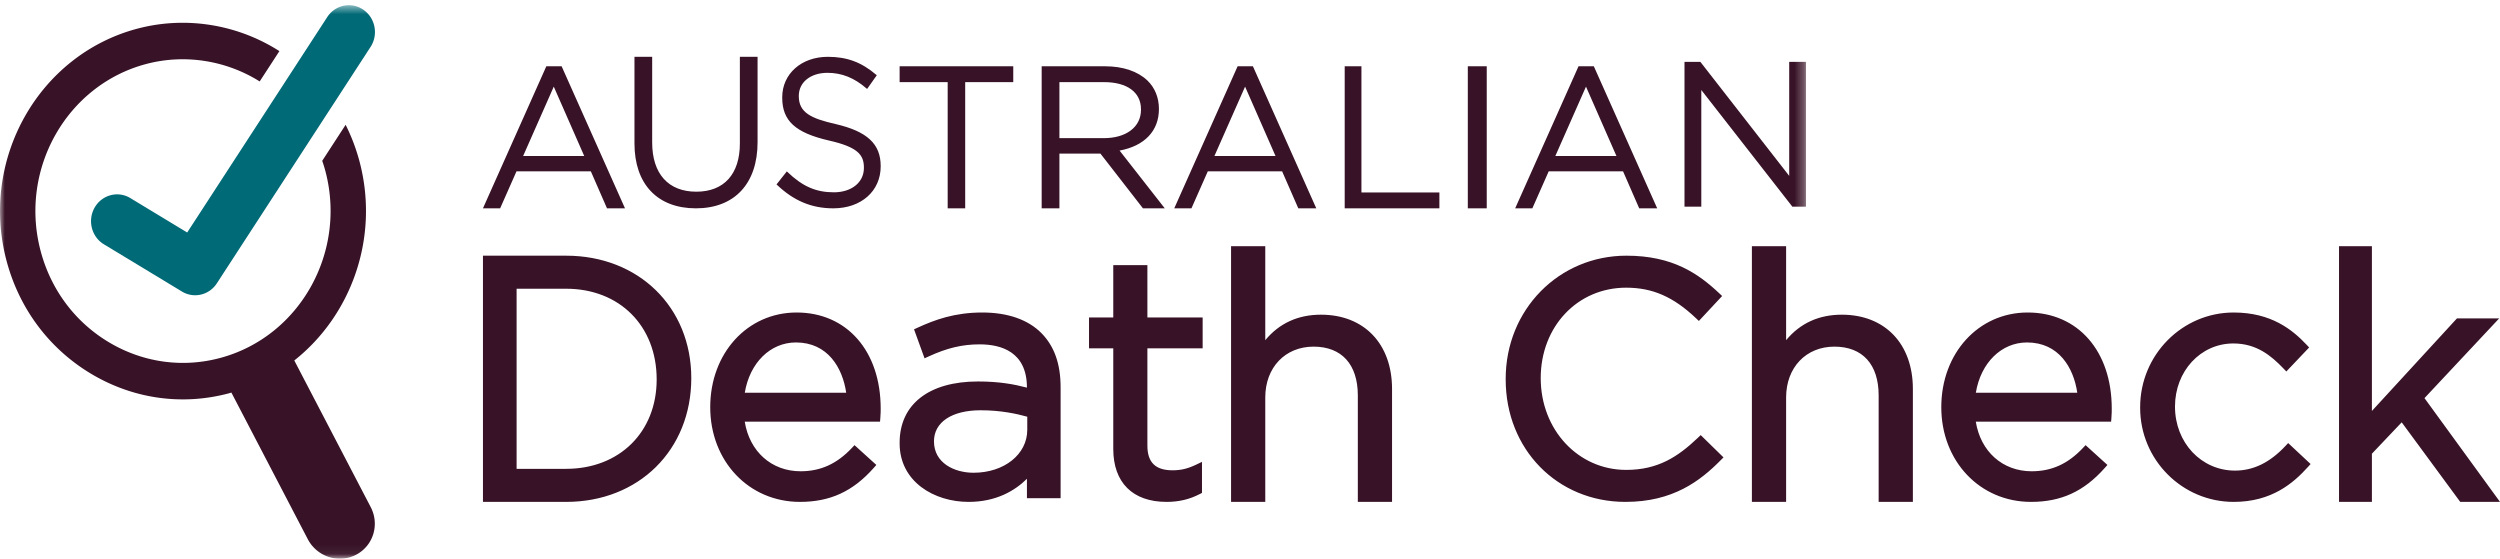
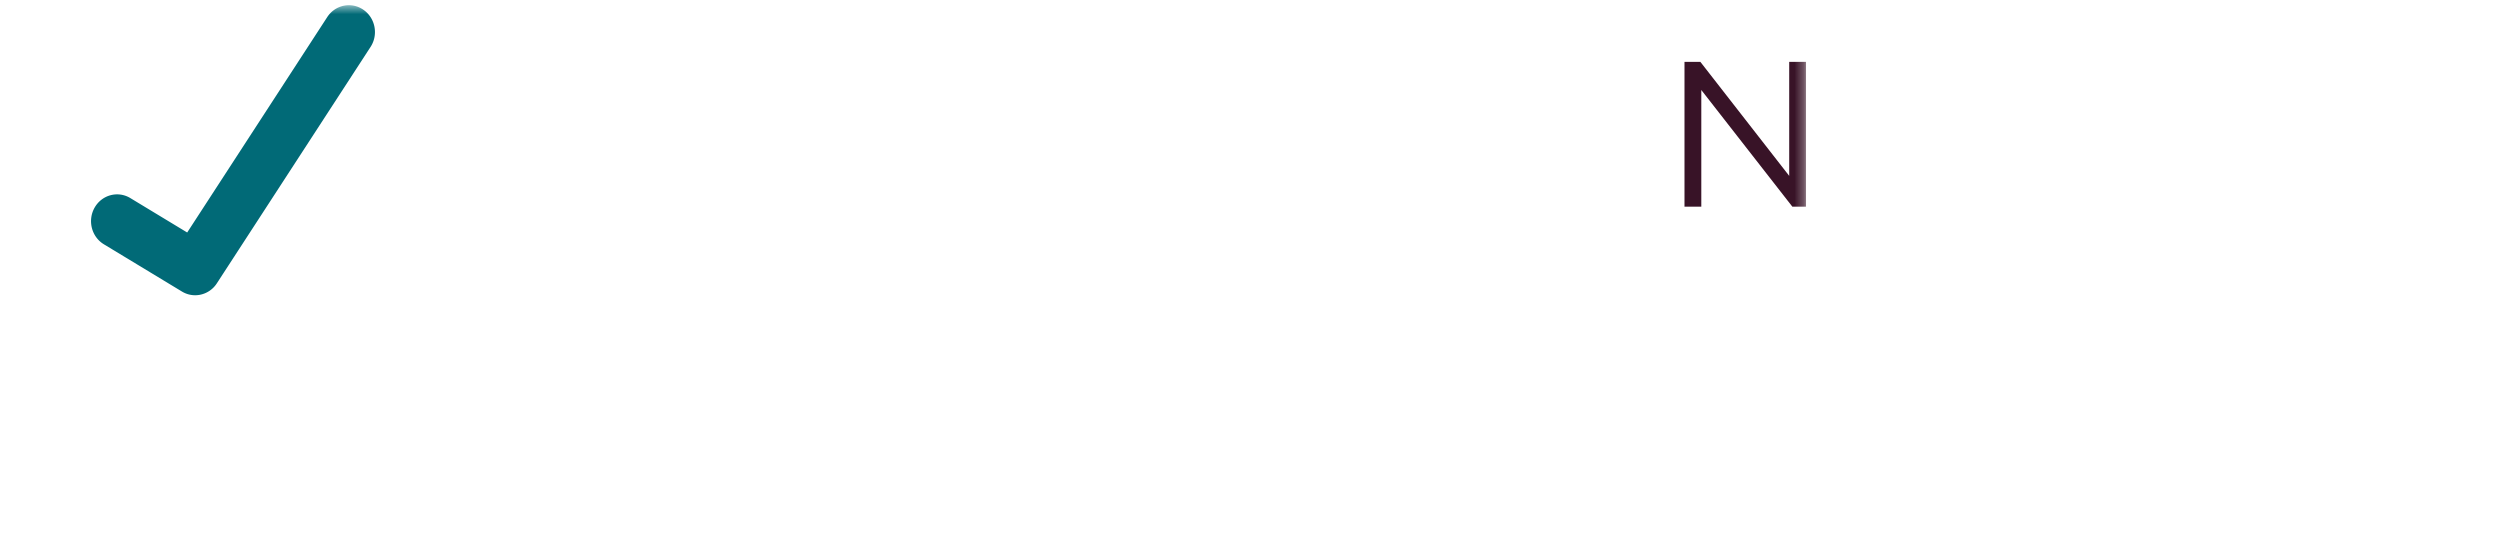
<svg xmlns="http://www.w3.org/2000/svg" xmlns:xlink="http://www.w3.org/1999/xlink" width="264" height="59">
  <defs>
    <path id="a" d="M0 .55h190.715V58.94H0z" />
  </defs>
  <g fill="none" fill-rule="evenodd">
-     <path d="M59.781 49.51h-5.228V30.49h5.228c5.63 0 9.563 3.91 9.563 9.58 0 5.557-3.933 9.439-9.563 9.439zm0-22.51H51v26h8.781C67.44 53 73 47.533 73 39.928 73 32.436 67.44 27 59.781 27zM89.359 41.472h-10.71c.52-3.15 2.689-5.309 5.403-5.309 3.353 0 4.92 2.66 5.307 5.31zM84.122 33C78.922 33 75 37.299 75 43c0 5.7 4.073 10 9.473 10 3.188 0 5.59-1.105 7.787-3.581l.283-.32-2.306-2.09-.285.302c-1.582 1.675-3.3 2.455-5.41 2.455-3.071 0-5.391-2.085-5.898-5.237h14.287l.032-.395c.037-.44.037-.735.037-.992C93 37.076 89.432 33 84.122 33zM102.808 49.922c-2.014 0-4.181-1.016-4.181-3.317 0-2.023 1.887-3.28 4.926-3.28 2.127 0 3.792.365 4.926.68v1.387c0 2.582-2.438 4.53-5.671 4.53zM103.73 33c-2.936 0-5.025.774-6.847 1.61l-.362.166 1.112 3.064.424-.195c1.948-.898 3.56-1.281 5.39-1.281 2.28 0 4.997.793 4.997 4.565v.005c-1.346-.355-2.935-.651-5.175-.651-5.178 0-8.269 2.417-8.269 6.466v.07C95 50.878 98.66 53 102.276 53c2.929 0 4.901-1.186 6.168-2.44v2.047H112V40.894c0-2.475-.668-4.35-2.042-5.733C108.553 33.747 106.4 33 103.73 33zM121.165 28h-3.604v5.522H115v3.265h2.561v10.616c0 3.557 2.052 5.597 5.627 5.597 1.3 0 2.415-.263 3.508-.827l.234-.12v-3.28l-.619.296c-.882.422-1.6.595-2.482.595-1.817 0-2.664-.831-2.664-2.615V36.787H127v-3.265h-5.835V28M139.498 33.23c-2.43 0-4.403.905-5.885 2.691V26H130v27h3.613V41.97c0-3.158 2.099-5.365 5.101-5.365 2.97 0 4.672 1.877 4.672 5.15V53H147V41.076c0-4.766-2.944-7.845-7.502-7.845M179.3 46.227c-2.138 2.037-4.245 3.394-7.58 3.394-5.057 0-9.02-4.226-9.02-9.69 0-5.445 3.878-9.552 9.02-9.552 2.782 0 4.987.963 7.371 3.22l.31.293 2.457-2.633-.305-.287c-2.193-2.063-4.899-3.972-9.8-3.972C164.601 27 159 32.71 159 40v.07c0 7.37 5.438 12.93 12.648 12.93 5.027 0 7.904-2.224 10.055-4.4l.297-.3-2.405-2.354-.296.281M194.499 33.23c-2.432 0-4.405.905-5.885 2.691V26H185v27h3.614V41.97c0-3.158 2.097-5.365 5.1-5.365 2.97 0 4.671 1.877 4.671 5.15V53H202V41.076c0-4.766-2.945-7.845-7.501-7.845M219.36 41.472h-10.712c.52-3.15 2.69-5.309 5.405-5.309 3.352 0 4.92 2.66 5.307 5.31zM214.123 33c-5.2 0-9.123 4.299-9.123 10 0 5.7 4.073 10 9.473 10 3.189 0 5.59-1.105 7.787-3.581l.284-.32-2.306-2.09-.285.302c-1.581 1.675-3.3 2.455-5.409 2.455-3.073 0-5.393-2.085-5.9-5.237h14.289l.032-.396c.035-.44.035-.734.035-.991C223 37.076 219.433 33 214.123 33zM241.334 47.102c-1.635 1.744-3.373 2.593-5.315 2.593-3.555 0-6.34-2.941-6.34-6.766 0-3.734 2.707-6.66 6.162-6.66 2.426 0 3.972 1.266 5.283 2.632l.313.327 2.41-2.537-.278-.295c-1.496-1.581-3.723-3.396-7.693-3.396C230.43 33 226 37.486 226 43v.07c0 5.476 4.43 9.93 9.876 9.93 4.005 0 6.294-1.971 7.842-3.687l.282-.312-2.37-2.215-.296.316M256.026 42.041l7.884-8.416h-4.459l-8.978 9.771V26H247v27h3.473v-5.088l3.146-3.314L259.801 53H264l-7.974-10.959M61.696 16.477h-6.455l3.237-7.328 3.218 7.328zM59.308 7h-1.616L51 22h1.815l1.727-3.905h7.852l1.69 3.87.017.035H66L59.324 7.035 59.308 7zM78.13 15.15c0 3.237-1.676 5.093-4.596 5.093-2.965 0-4.664-1.897-4.664-5.205V6H67v9.15c0 4.29 2.425 6.85 6.488 6.85C77.566 22 80 19.389 80 15.016V6h-1.87v9.15M88.238 13.1c-2.576-.588-3.884-1.204-3.884-2.936v-.045c0-1.43 1.243-2.429 3.023-2.429 1.522 0 2.837.529 4.142 1.662l.047.041 1.023-1.446-.045-.038C90.979 6.57 89.447 6 87.418 6c-2.79 0-4.815 1.796-4.815 4.274v.044c0 2.43 1.375 3.697 4.907 4.515 3.125.703 3.718 1.551 3.718 2.871v.044c0 1.508-1.303 2.56-3.168 2.56-1.901 0-3.327-.627-4.925-2.166l-.045-.043L82 19.474l.043.04C83.823 21.21 85.716 22 87.998 22 90.943 22 93 20.179 93 17.572v-.044c0-2.328-1.424-3.652-4.762-4.428M95 8.673h5.075V22h1.85V8.673H107V7H95v1.673M111.874 8.673h4.716c2.44 0 3.898 1.073 3.898 2.873v.042c0 .904-.38 1.665-1.097 2.2-.7.523-1.678.8-2.823.8h-4.694V8.673zm10.508 2.851v-.042c0-1.168-.43-2.226-1.213-2.977-1.01-.97-2.589-1.505-4.447-1.505H110v15h1.874v-5.782h4.33L120.696 22H123l-4.772-6.099c2.641-.493 4.154-2.084 4.154-4.377zM134.696 16.477h-6.455l3.239-7.328 3.216 7.328zM132.308 7h-1.616L124 22h1.817l1.726-3.905h7.85l1.692 3.87.016.035H139l-6.676-14.965-.016-.035zM143.768 7H142v15h10v-1.673h-8.232V7M155 22h2V7h-2zM170.697 16.477h-6.455l3.238-7.328 3.217 7.328zM168.307 7h-1.615l-6.653 14.915L160 22h1.816l1.727-3.905h7.852l1.69 3.87.017.035H175l-6.675-14.965-.017-.035z" fill="#381327" />
    <g>
      <mask id="b" fill="#fff">
        <use xlink:href="#a" />
      </mask>
      <path fill="#381327" mask="url(#b)" d="M188.94 6.535v12.038L179.58 6.56l-.019-.024h-1.679v15.29h1.776V9.505l9.596 12.296.018.024h1.443V6.535h-1.775" />
      <path d="M21.108 31.131c-.63.12-1.3.015-1.892-.343l-8.245-4.99c-1.31-.793-1.747-2.528-.977-3.877.771-1.348 2.457-1.797 3.767-1.005l6.007 3.636L34.555 1.807C35.4.507 37.11.158 38.372 1.03c1.264.869 1.604 2.628.758 3.927L22.898 29.921a2.74 2.74 0 0 1-1.79 1.21" fill="#016A77" mask="url(#b)" />
-       <path d="M39.152 53.558l-8.075-15.492c5.987-4.735 8.973-12.873 6.932-20.847a20.21 20.21 0 0 0-1.51-4.04l-2.472 3.803c.15.435.27.835.369 1.22 2.185 8.549-2.794 17.335-11.103 19.587-3.972 1.076-8.128.51-11.701-1.593-3.662-2.155-6.267-5.646-7.338-9.832C2.066 17.816 7.047 9.03 15.356 6.78c4.07-1.102 8.458-.438 12.067 1.82l2.082-3.202a19.02 19.02 0 0 0-10.22-2.993c-1.636 0-3.276.214-4.88.648C4.103 5.844-2.074 16.743.64 27.348 1.967 32.54 5.2 36.87 9.74 39.542c4.43 2.607 9.58 3.309 14.502 1.973.066-.016.125-.043.19-.062l8.063 15.47c.961 1.857 3.23 2.608 5.07 1.678 1.838-.93 2.548-3.187 1.587-5.043" fill="#381327" mask="url(#b)" />
    </g>
  </g>
</svg>